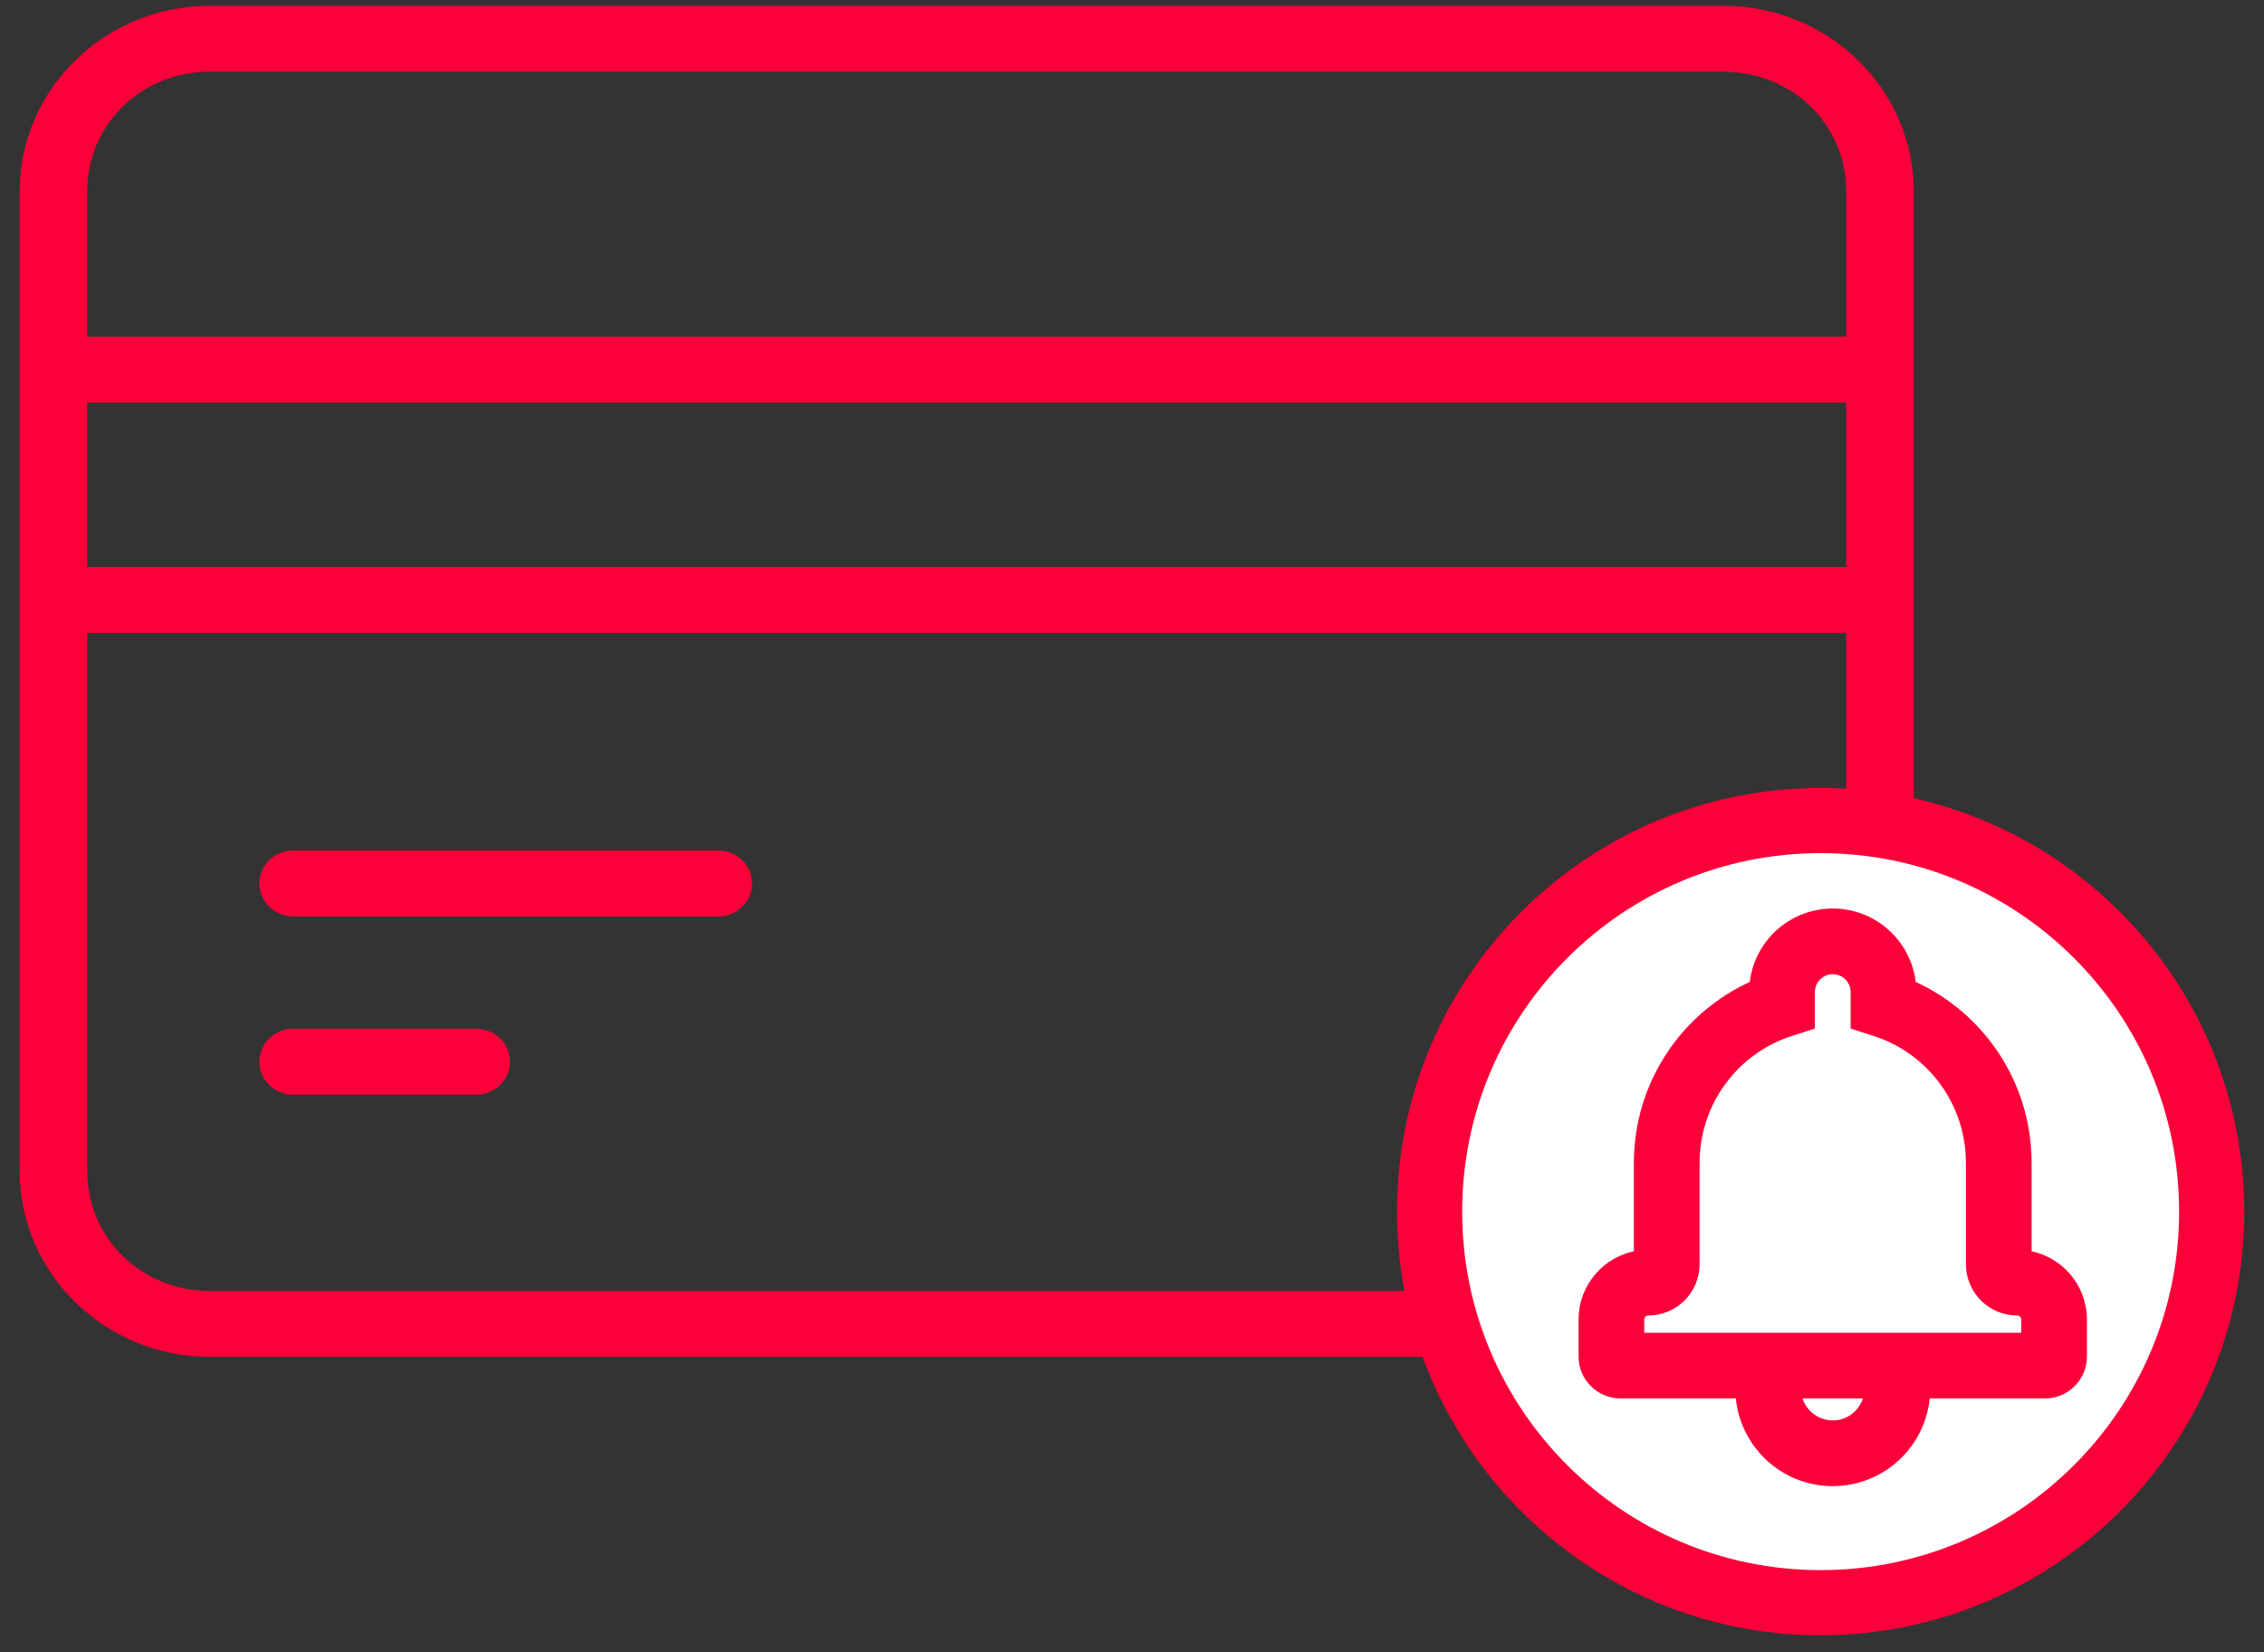
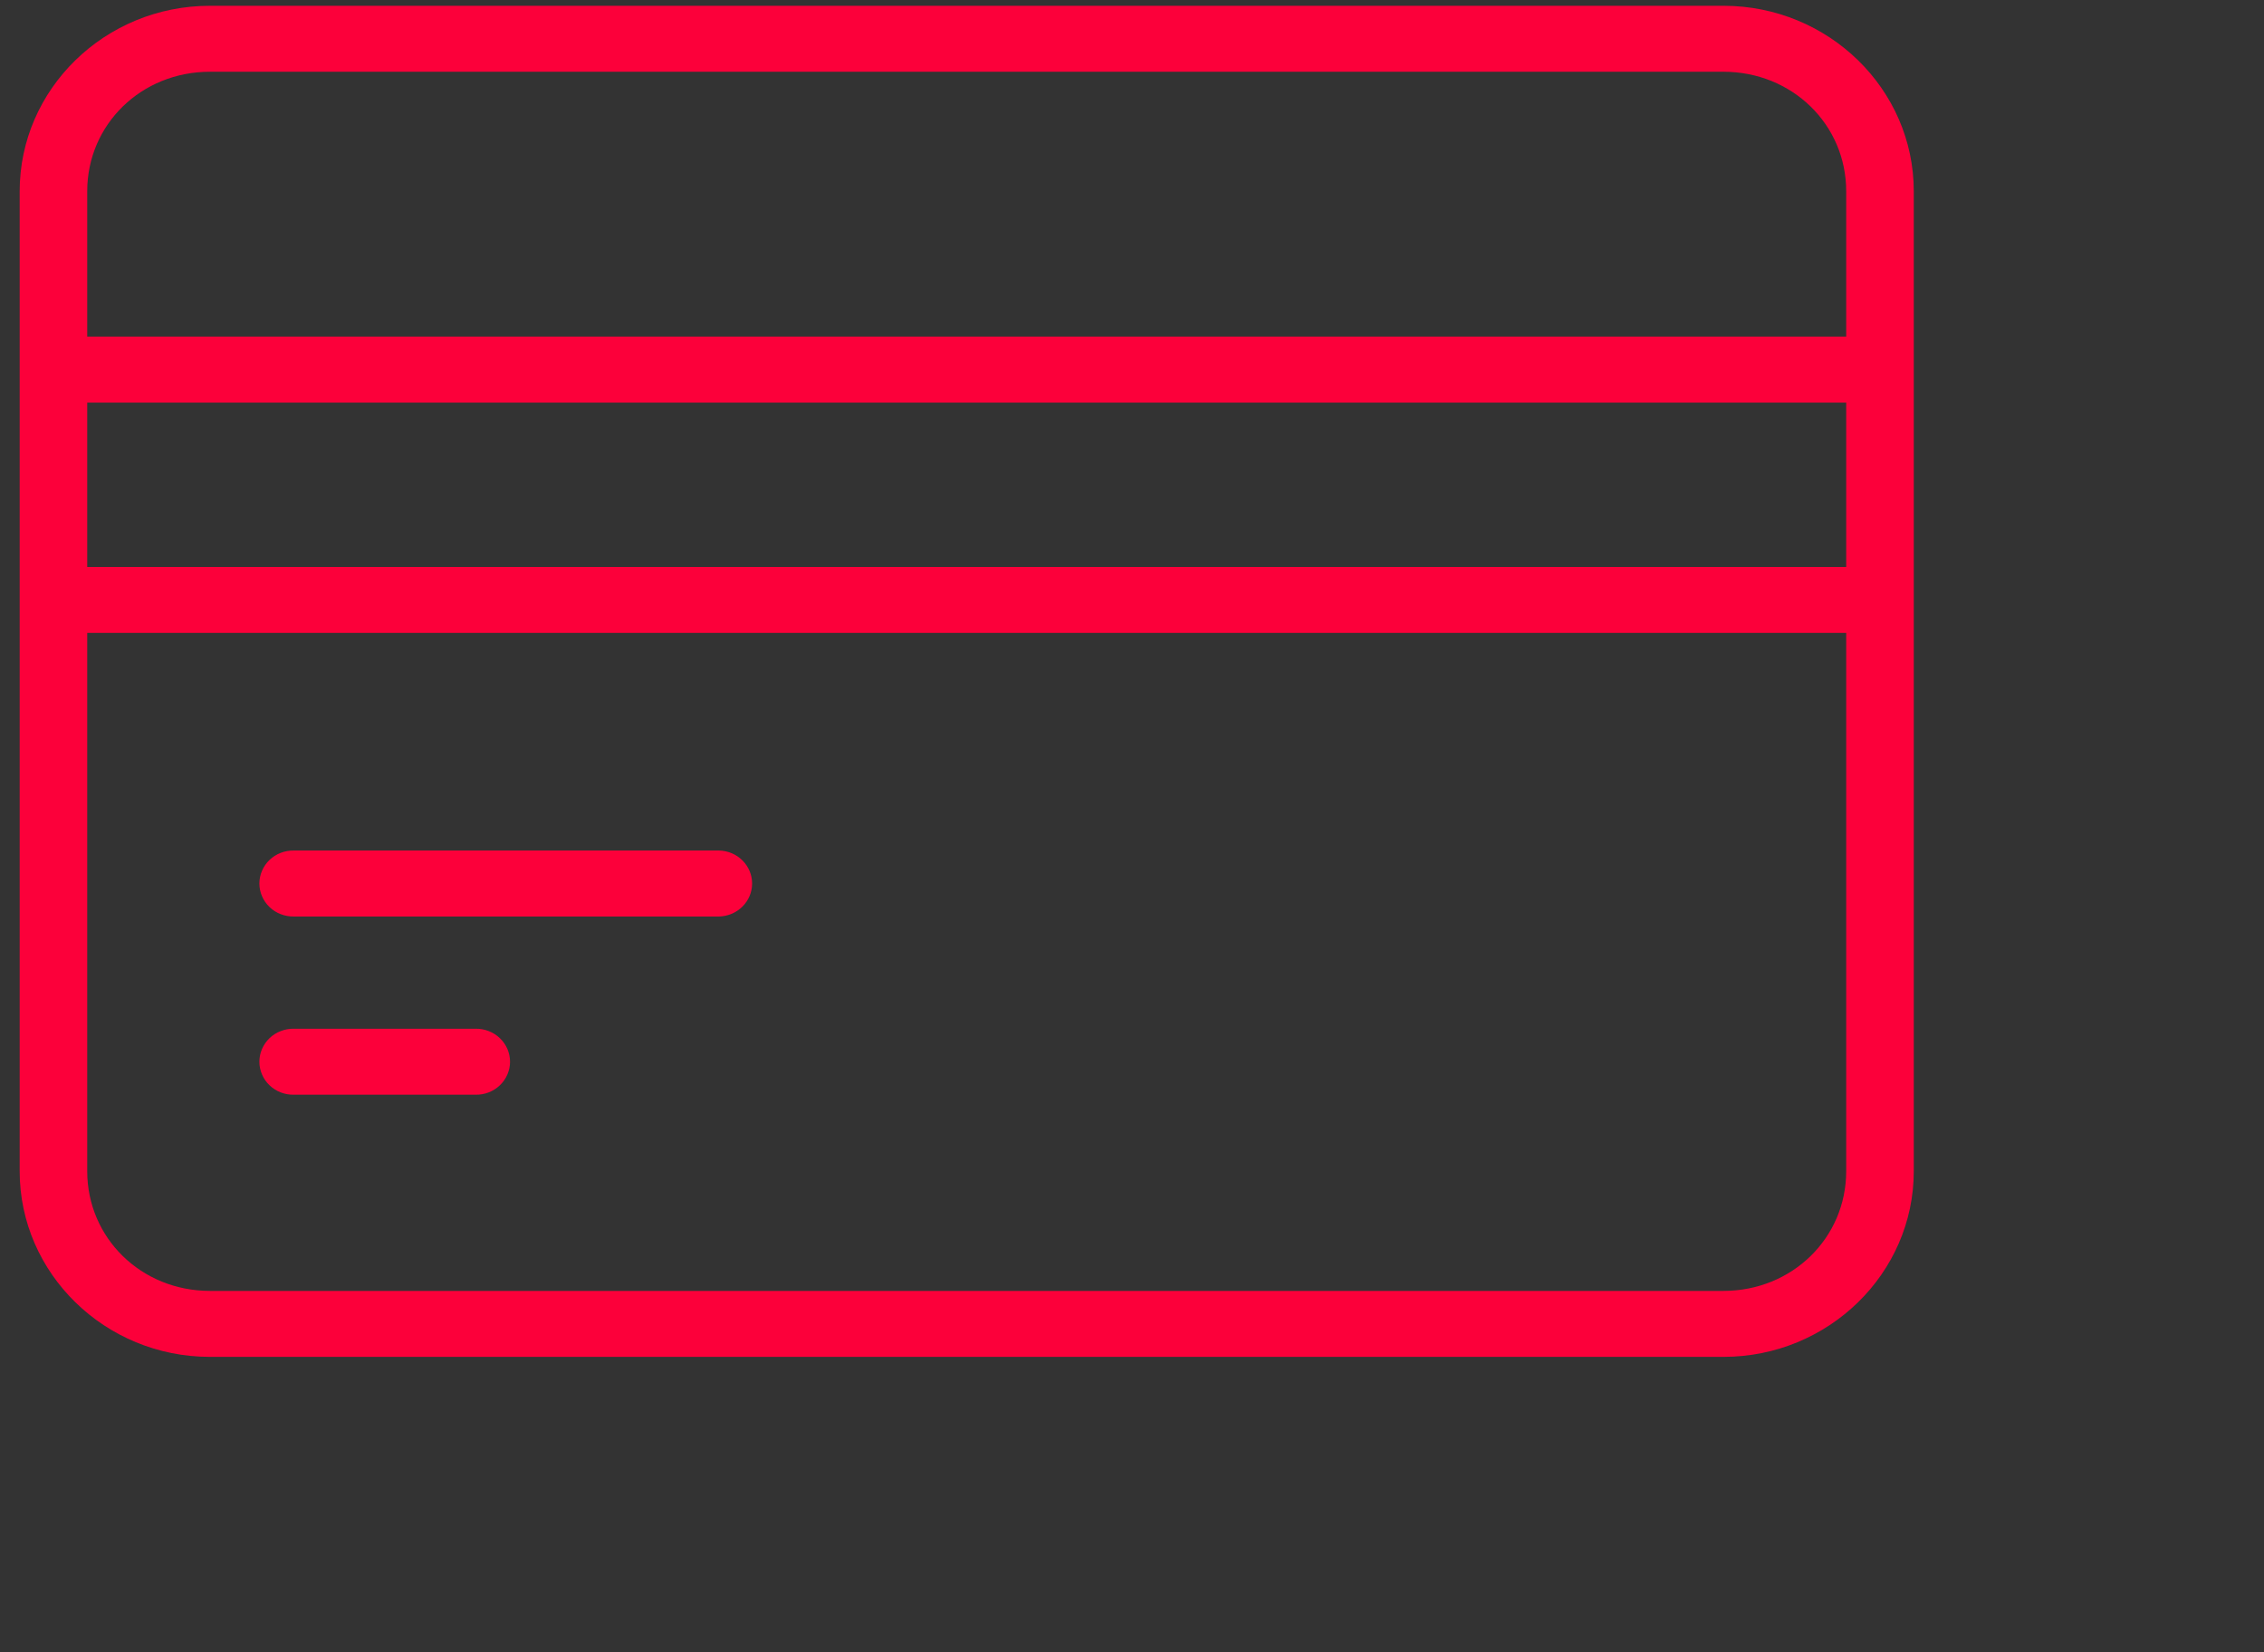
<svg xmlns="http://www.w3.org/2000/svg" width="74" height="54" viewBox="0 0 74 54" fill="none">
  <rect x="0" y="0" width="74" height="54" fill="#333333" stroke="none" />
  <path d="M6.86 0.189C3.434 0.189 0.643 2.908 0.643 6.252V12.083V19.61V38.276C0.643 41.619 3.434 44.345 6.86 44.345H56.333C59.759 44.345 62.553 41.619 62.553 38.276V19.61V12.083V6.252C62.553 2.908 59.759 0.189 56.333 0.189H6.86ZM6.86 2.345H56.333C58.573 2.345 60.344 4.065 60.344 6.252V11.001H2.851V6.252C2.851 4.065 4.62 2.345 6.86 2.345ZM2.851 13.159H60.344V18.529H2.851V13.159ZM2.851 20.684H60.344V38.276C60.344 40.462 58.573 42.189 56.333 42.189H6.86C4.62 42.189 2.851 40.462 2.851 38.276V20.684ZM9.607 27.797C9.46 27.794 9.314 27.819 9.177 27.872C9.04 27.925 8.915 28.004 8.81 28.104C8.705 28.204 8.622 28.324 8.565 28.457C8.508 28.589 8.478 28.731 8.478 28.875C8.478 29.018 8.508 29.16 8.565 29.293C8.622 29.425 8.705 29.545 8.81 29.645C8.915 29.746 9.04 29.825 9.177 29.877C9.314 29.93 9.46 29.956 9.607 29.953H23.503C23.792 29.946 24.067 29.83 24.268 29.628C24.47 29.427 24.583 29.157 24.583 28.875C24.583 28.593 24.47 28.322 24.268 28.121C24.067 27.919 23.792 27.803 23.503 27.797H9.607ZM9.607 33.621C9.46 33.618 9.314 33.644 9.177 33.697C9.04 33.749 8.915 33.828 8.81 33.929C8.705 34.029 8.622 34.149 8.565 34.281C8.508 34.414 8.478 34.556 8.478 34.699C8.478 34.843 8.508 34.985 8.565 35.117C8.622 35.25 8.705 35.37 8.81 35.47C8.915 35.57 9.04 35.649 9.177 35.702C9.314 35.755 9.46 35.78 9.607 35.777H15.542C15.689 35.78 15.835 35.755 15.972 35.702C16.108 35.649 16.233 35.57 16.338 35.47C16.443 35.37 16.527 35.25 16.584 35.117C16.641 34.985 16.671 34.843 16.671 34.699C16.671 34.556 16.641 34.414 16.584 34.281C16.527 34.149 16.443 34.029 16.338 33.929C16.233 33.828 16.108 33.749 15.972 33.697C15.835 33.644 15.689 33.618 15.542 33.621H9.607Z" fill="#FC003A" />
-   <path d="M72.29 39.598C72.29 46.656 66.567 52.379 59.508 52.379C52.45 52.379 46.727 46.656 46.727 39.598C46.727 32.539 52.45 26.817 59.508 26.817C66.567 26.817 72.29 32.539 72.29 39.598Z" fill="white" stroke="#FC003A" stroke-width="2.13" />
-   <path d="M59.904 48.409C61.52 48.409 62.841 47.141 62.924 45.545H66.837C67.507 45.545 68.052 45.003 68.052 44.331V43.124C68.052 42.06 67.265 41.179 66.244 41.028V38C66.244 35.452 64.728 33.198 62.466 32.199C62.354 30.885 61.249 29.852 59.904 29.852C58.56 29.852 57.455 30.884 57.342 32.2C55.081 33.199 53.565 35.453 53.565 38V41.028C52.542 41.179 51.756 42.061 51.756 43.124V44.331C51.756 45.002 52.3 45.545 52.972 45.545H56.885C56.968 47.141 58.288 48.409 59.904 48.409ZM61.09 45.545C61.012 46.13 60.511 46.582 59.904 46.582C59.297 46.582 58.796 46.13 58.718 45.545H61.09ZM60.649 33.382V33.498L60.76 33.534L61.283 33.702C63.136 34.295 64.417 36.024 64.417 38V41.316C64.417 42.153 65.095 42.832 65.933 42.832C66.093 42.832 66.226 42.964 66.226 43.124V43.718H53.583V43.124C53.583 42.965 53.715 42.832 53.876 42.832C54.712 42.832 55.392 42.153 55.392 41.316V38C55.392 36.025 56.674 34.296 58.525 33.702L59.049 33.534L59.16 33.498V33.382V32.421C59.16 32.012 59.493 31.679 59.904 31.679C60.316 31.679 60.649 32.012 60.649 32.421V33.382Z" fill="#FC003A" stroke="#FC003A" stroke-width="0.32" />
</svg>